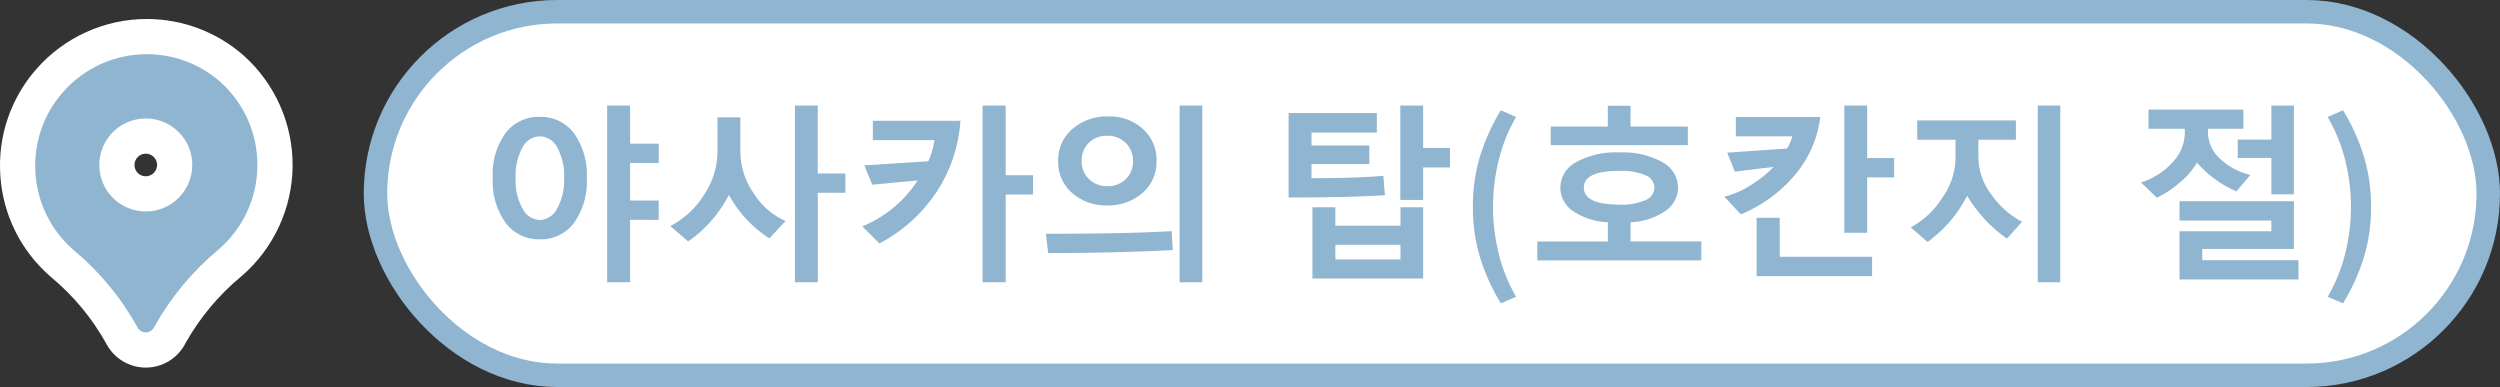
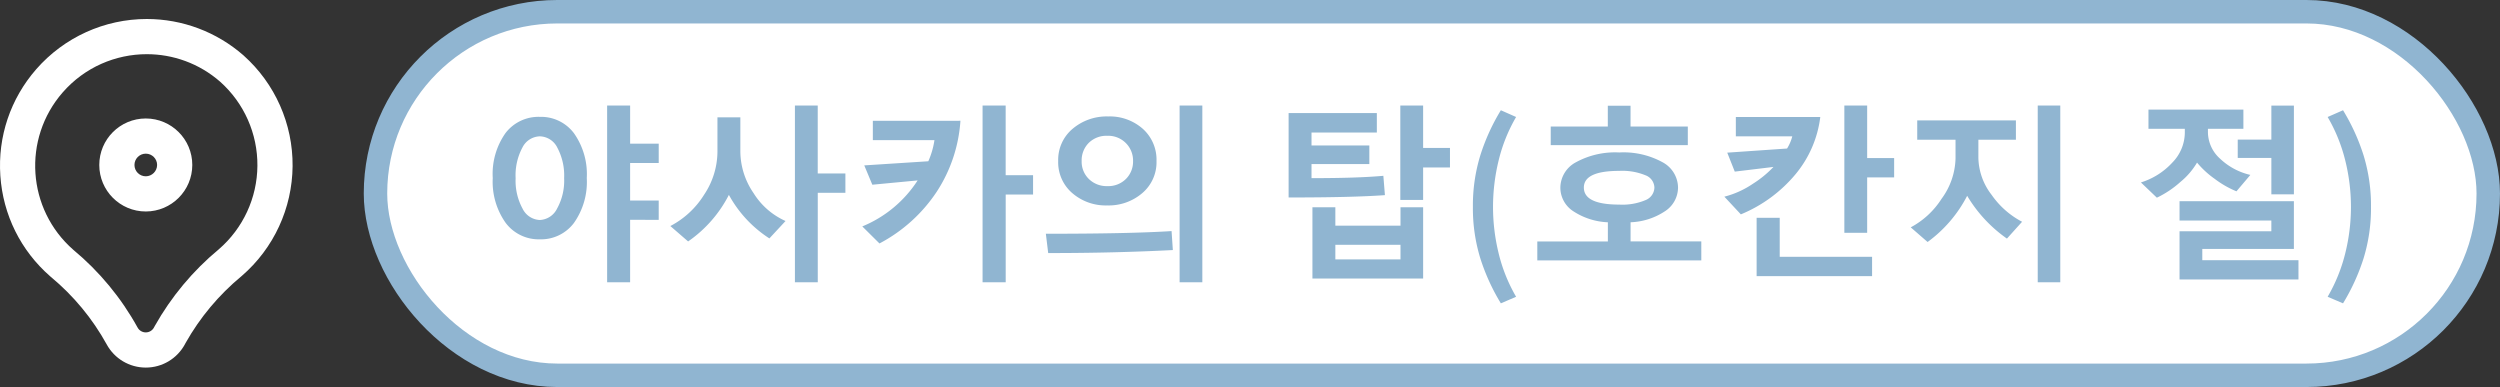
<svg xmlns="http://www.w3.org/2000/svg" width="213.163" height="33" viewBox="0 0 213.163 33">
  <rect x="0" y="0" width="213.163" height="33" fill="#333333" stroke="none" />
  <g id="Group_117327" data-name="Group 117327" transform="translate(9100.579 10462.664)">
    <g id="八坂の塔" transform="translate(-70 303)">
      <rect id="Rectangle_79995" data-name="Rectangle 79995" width="180.146" height="31" rx="15.5" transform="translate(-8998.563 -10764.664)" fill="#fff" stroke="#90b5d1" stroke-miterlimit="10" stroke-width="2" />
      <path id="Path_24402" data-name="Path 24402" d="M13.148-3.922V1.406H11.188v-15.07h1.961v3.25h2.438v1.648H13.148v3.2h2.438v1.648Zm-7.7,1.664A3.517,3.517,0,0,1,2.535-3.664a6.053,6.053,0,0,1-1.1-3.82,6.032,6.032,0,0,1,1.094-3.84A3.539,3.539,0,0,1,5.453-12.7a3.509,3.509,0,0,1,2.906,1.395A6.044,6.044,0,0,1,9.453-7.484,6.061,6.061,0,0,1,8.359-3.656,3.505,3.505,0,0,1,5.453-2.258Zm0-8.781a1.709,1.709,0,0,0-1.48.949,5.008,5.008,0,0,0-.582,2.621,4.96,4.96,0,0,0,.59,2.59,1.713,1.713,0,0,0,1.473.973,1.725,1.725,0,0,0,1.473-.977,4.911,4.911,0,0,0,.6-2.586,5.055,5.055,0,0,0-.578-2.6A1.708,1.708,0,0,0,5.453-11.039Zm23.7,4.813V1.406H27.2v-15.07h1.945v5.789h2.359v1.648ZM25.023-2.336A10.272,10.272,0,0,1,21.57-6.047a10.8,10.8,0,0,1-3.477,3.969L16.578-3.391a7.436,7.436,0,0,0,2.875-2.664A6.651,6.651,0,0,0,20.594-9.7v-2.961h1.953v2.914A6.333,6.333,0,0,0,23.672-6.2,6.171,6.171,0,0,0,26.4-3.82ZM45.172-6.078V1.406H43.2v-15.07h1.969v5.938h2.336v1.648Zm-3.859-6.289A12.586,12.586,0,0,1,39.3-6.328a13.254,13.254,0,0,1-4.891,4.422L32.945-3.359a10.242,10.242,0,0,0,4.719-3.922L33.8-6.914l-.687-1.648,5.461-.352a6.966,6.966,0,0,0,.523-1.8H33.844v-1.648ZM60,1.406v-15.07h1.938V1.406ZM53.82-5.148A4.349,4.349,0,0,1,50.848-6.2a3.46,3.46,0,0,1-1.2-2.73,3.454,3.454,0,0,1,1.227-2.75,4.487,4.487,0,0,1,3.031-1.055,4.245,4.245,0,0,1,2.957,1.055,3.532,3.532,0,0,1,1.168,2.75A3.448,3.448,0,0,1,56.82-6.2,4.405,4.405,0,0,1,53.82-5.148Zm.023-5.937a2.139,2.139,0,0,0-1.594.609,2.11,2.11,0,0,0-.6,1.547A2.05,2.05,0,0,0,52.266-7.4a2.159,2.159,0,0,0,1.578.605,2.125,2.125,0,0,0,1.582-.613,2.077,2.077,0,0,0,.605-1.52,2.1,2.1,0,0,0-.613-1.535A2.117,2.117,0,0,0,53.844-11.086Zm-5.047,10-.2-1.648q7.156,0,10.719-.227l.109,1.617Q54.461-1.086,48.8-1.086Zm31.968-7.3v2.766H78.819v-8.047h1.945v3.617h2.289v1.664Zm-9.516-.289v1.2q3.922,0,6.125-.2l.133,1.648q-2.742.2-8.211.2v-7.2h7.523v1.664h-5.57v1.1h4.93v1.586Zm.078,9.758V-4.992H73.28v1.57h5.555v-1.57h1.93V1.086Zm7.508-2.875H73.28V-.547h5.555ZM87.392,3.2A17.516,17.516,0,0,1,85.64-.64a14.489,14.489,0,0,1-.632-4.384,14.567,14.567,0,0,1,.632-4.392,17.462,17.462,0,0,1,1.752-3.848l1.3.576a13.752,13.752,0,0,0-1.488,3.7,16.721,16.721,0,0,0-.48,3.96,16.688,16.688,0,0,0,.48,3.968,13.771,13.771,0,0,0,1.488,3.7Zm4.252-13.489v-1.586h4.867v-1.773h1.938v1.773h4.883v1.586ZM90.5-.461V-2.078h6.016V-3.711a5.794,5.794,0,0,1-3-.977,2.4,2.4,0,0,1-1.051-1.984A2.478,2.478,0,0,1,93.8-8.832a6.952,6.952,0,0,1,3.691-.832,6.91,6.91,0,0,1,3.684.832,2.48,2.48,0,0,1,1.324,2.16,2.42,2.42,0,0,1-1.055,1.98,5.687,5.687,0,0,1-2.992.98v1.633h6.031V-.461Zm6.992-7.633q-3.023,0-3.023,1.422,0,1.453,3.023,1.453a5.056,5.056,0,0,0,2.246-.387,1.18,1.18,0,0,0,.746-1.066,1.153,1.153,0,0,0-.762-1.047A5.212,5.212,0,0,0,97.488-8.094Zm21.133.555v4.727h-1.945V-13.664h1.945v4.477h2.3v1.648Zm-11.289-.492-.641-1.617,5.1-.352a3.692,3.692,0,0,0,.445-1.039h-4.812v-1.648h7.2A9.423,9.423,0,0,1,112.511-7.8a12.023,12.023,0,0,1-4.656,3.414l-1.406-1.508A7.781,7.781,0,0,0,108.89-7a9.086,9.086,0,0,0,1.746-1.43ZM109.2.883V-4.094h1.969V-.766h7.875V.883Zm23.969.523v-15.07h1.922V1.406ZM130.543-2.32a11.876,11.876,0,0,1-3.391-3.648,11.262,11.262,0,0,1-3.375,3.938l-1.437-1.25a7.047,7.047,0,0,0,2.629-2.434,6.036,6.036,0,0,0,1.191-3.434v-1.6h-3.266V-12.4h8.414v1.648h-3.2V-9.2a5.319,5.319,0,0,0,1.133,3.156,7.282,7.282,0,0,0,2.594,2.289Zm22.546-3.773V-9.2h-2.867v-1.562h2.867v-2.9h1.922v7.57Zm-2.977-.258a8.165,8.165,0,0,1-1.848-1.059A7.749,7.749,0,0,1,146.752-8.8a6.2,6.2,0,0,1-1.426,1.656,8.347,8.347,0,0,1-2,1.336l-1.359-1.3a6.085,6.085,0,0,0,2.684-1.7,3.688,3.688,0,0,0,1.059-2.508v-.367h-3.1v-1.633h8.094v1.633h-3.023v.3a3.064,3.064,0,0,0,1.027,2.242,5.562,5.562,0,0,0,2.59,1.391ZM145.26,1.164V-2.945h7.828v-.914H145.26V-5.508h9.75v4.07H147.2v.961h8.2V1.164ZM159.2,3.2l-1.312-.56a13.967,13.967,0,0,0,1.5-3.7,16.428,16.428,0,0,0,.488-3.968,16.461,16.461,0,0,0-.488-3.96,13.947,13.947,0,0,0-1.5-3.7l1.312-.576a17.462,17.462,0,0,1,1.752,3.848,14.567,14.567,0,0,1,.632,4.392,14.489,14.489,0,0,1-.632,4.384A17.516,17.516,0,0,1,159.2,3.2Z" transform="translate(-8990 -10743)" fill="#90b5d1" />
    </g>
    <g id="pin_1_" data-name="pin (1)" transform="translate(-9101.688 -10459.132)" fill="#90b5d1">
-       <path d="M 13.54 26.31 L 13.54 26.31 L 13.537 26.31 C 12.697 26.31 11.926 25.852 11.524 25.114 C 10.214 22.741 8.492 20.659 6.408 18.927 L 6.393 18.915 L 6.38 18.903 C 4.163 16.968 2.833 14.285 2.634 11.349 C 2.435 8.413 3.392 5.575 5.327 3.359 C 7.42 0.962 10.445 -0.412 13.628 -0.412 C 16.291 -0.412 18.864 0.554 20.871 2.308 L 20.877 2.314 L 20.883 2.319 C 23.244 4.428 24.583 7.453 24.557 10.619 C 24.531 13.785 23.142 16.787 20.747 18.857 L 20.736 18.868 L 20.724 18.877 C 18.654 20.593 16.937 22.649 15.618 24.991 L 15.561 25.098 L 15.56 25.101 L 15.558 25.104 C 15.158 25.847 14.384 26.31 13.54 26.31 Z M 13.539 8.07 C 12.18 8.07 11.074 9.176 11.074 10.535 C 11.074 11.894 12.18 13 13.539 13 C 14.896 12.999 16.003 11.892 16.005 10.533 C 16.005 9.176 14.899 8.07 13.539 8.07 Z" stroke="none" />
      <path d="M 13.628 1.088 C 10.976 1.088 8.339 2.191 6.457 4.345 C 3 8.304 3.407 14.316 7.366 17.773 C 9.588 19.619 11.444 21.865 12.84 24.395 C 12.979 24.651 13.247 24.811 13.539 24.81 C 13.831 24.81 14.099 24.65 14.237 24.393 L 14.302 24.271 C 15.707 21.772 17.559 19.552 19.766 17.723 C 21.836 15.934 23.035 13.342 23.057 10.607 C 23.08 7.872 21.923 5.26 19.884 3.438 L 19.884 3.438 C 18.08 1.862 15.849 1.088 13.628 1.088 M 13.539 14.5 C 11.349 14.5 9.574 12.725 9.574 10.535 C 9.574 8.345 11.349 6.57 13.539 6.57 C 15.729 6.57 17.505 8.345 17.505 10.535 C 17.502 12.724 15.728 14.498 13.539 14.5 M 13.628 -1.912 L 13.628 1.088 L 13.628 -1.912 C 16.655 -1.912 19.577 -0.814 21.858 1.179 L 21.882 1.201 C 24.565 3.597 26.087 7.034 26.057 10.631 C 26.027 14.228 24.45 17.64 21.728 19.992 L 21.681 20.032 C 19.758 21.626 18.161 23.537 16.933 25.712 L 16.879 25.815 C 16.217 27.045 14.938 27.809 13.541 27.81 C 12.149 27.81 10.875 27.054 10.209 25.837 C 8.99 23.629 7.388 21.692 5.449 20.081 L 5.393 20.033 C 2.875 17.834 1.363 14.786 1.138 11.45 C 0.912 8.114 1.998 4.891 4.197 2.372 C 6.575 -0.35 10.012 -1.912 13.628 -1.912 Z M 13.537 11.5 C 14.07 11.499 14.504 11.065 14.505 10.531 C 14.505 10.003 14.072 9.57 13.539 9.57 C 13.007 9.57 12.574 10.003 12.574 10.535 C 12.574 11.067 13.006 11.499 13.537 11.5 Z" stroke="none" fill="#fff" />
    </g>
  </g>
</svg>